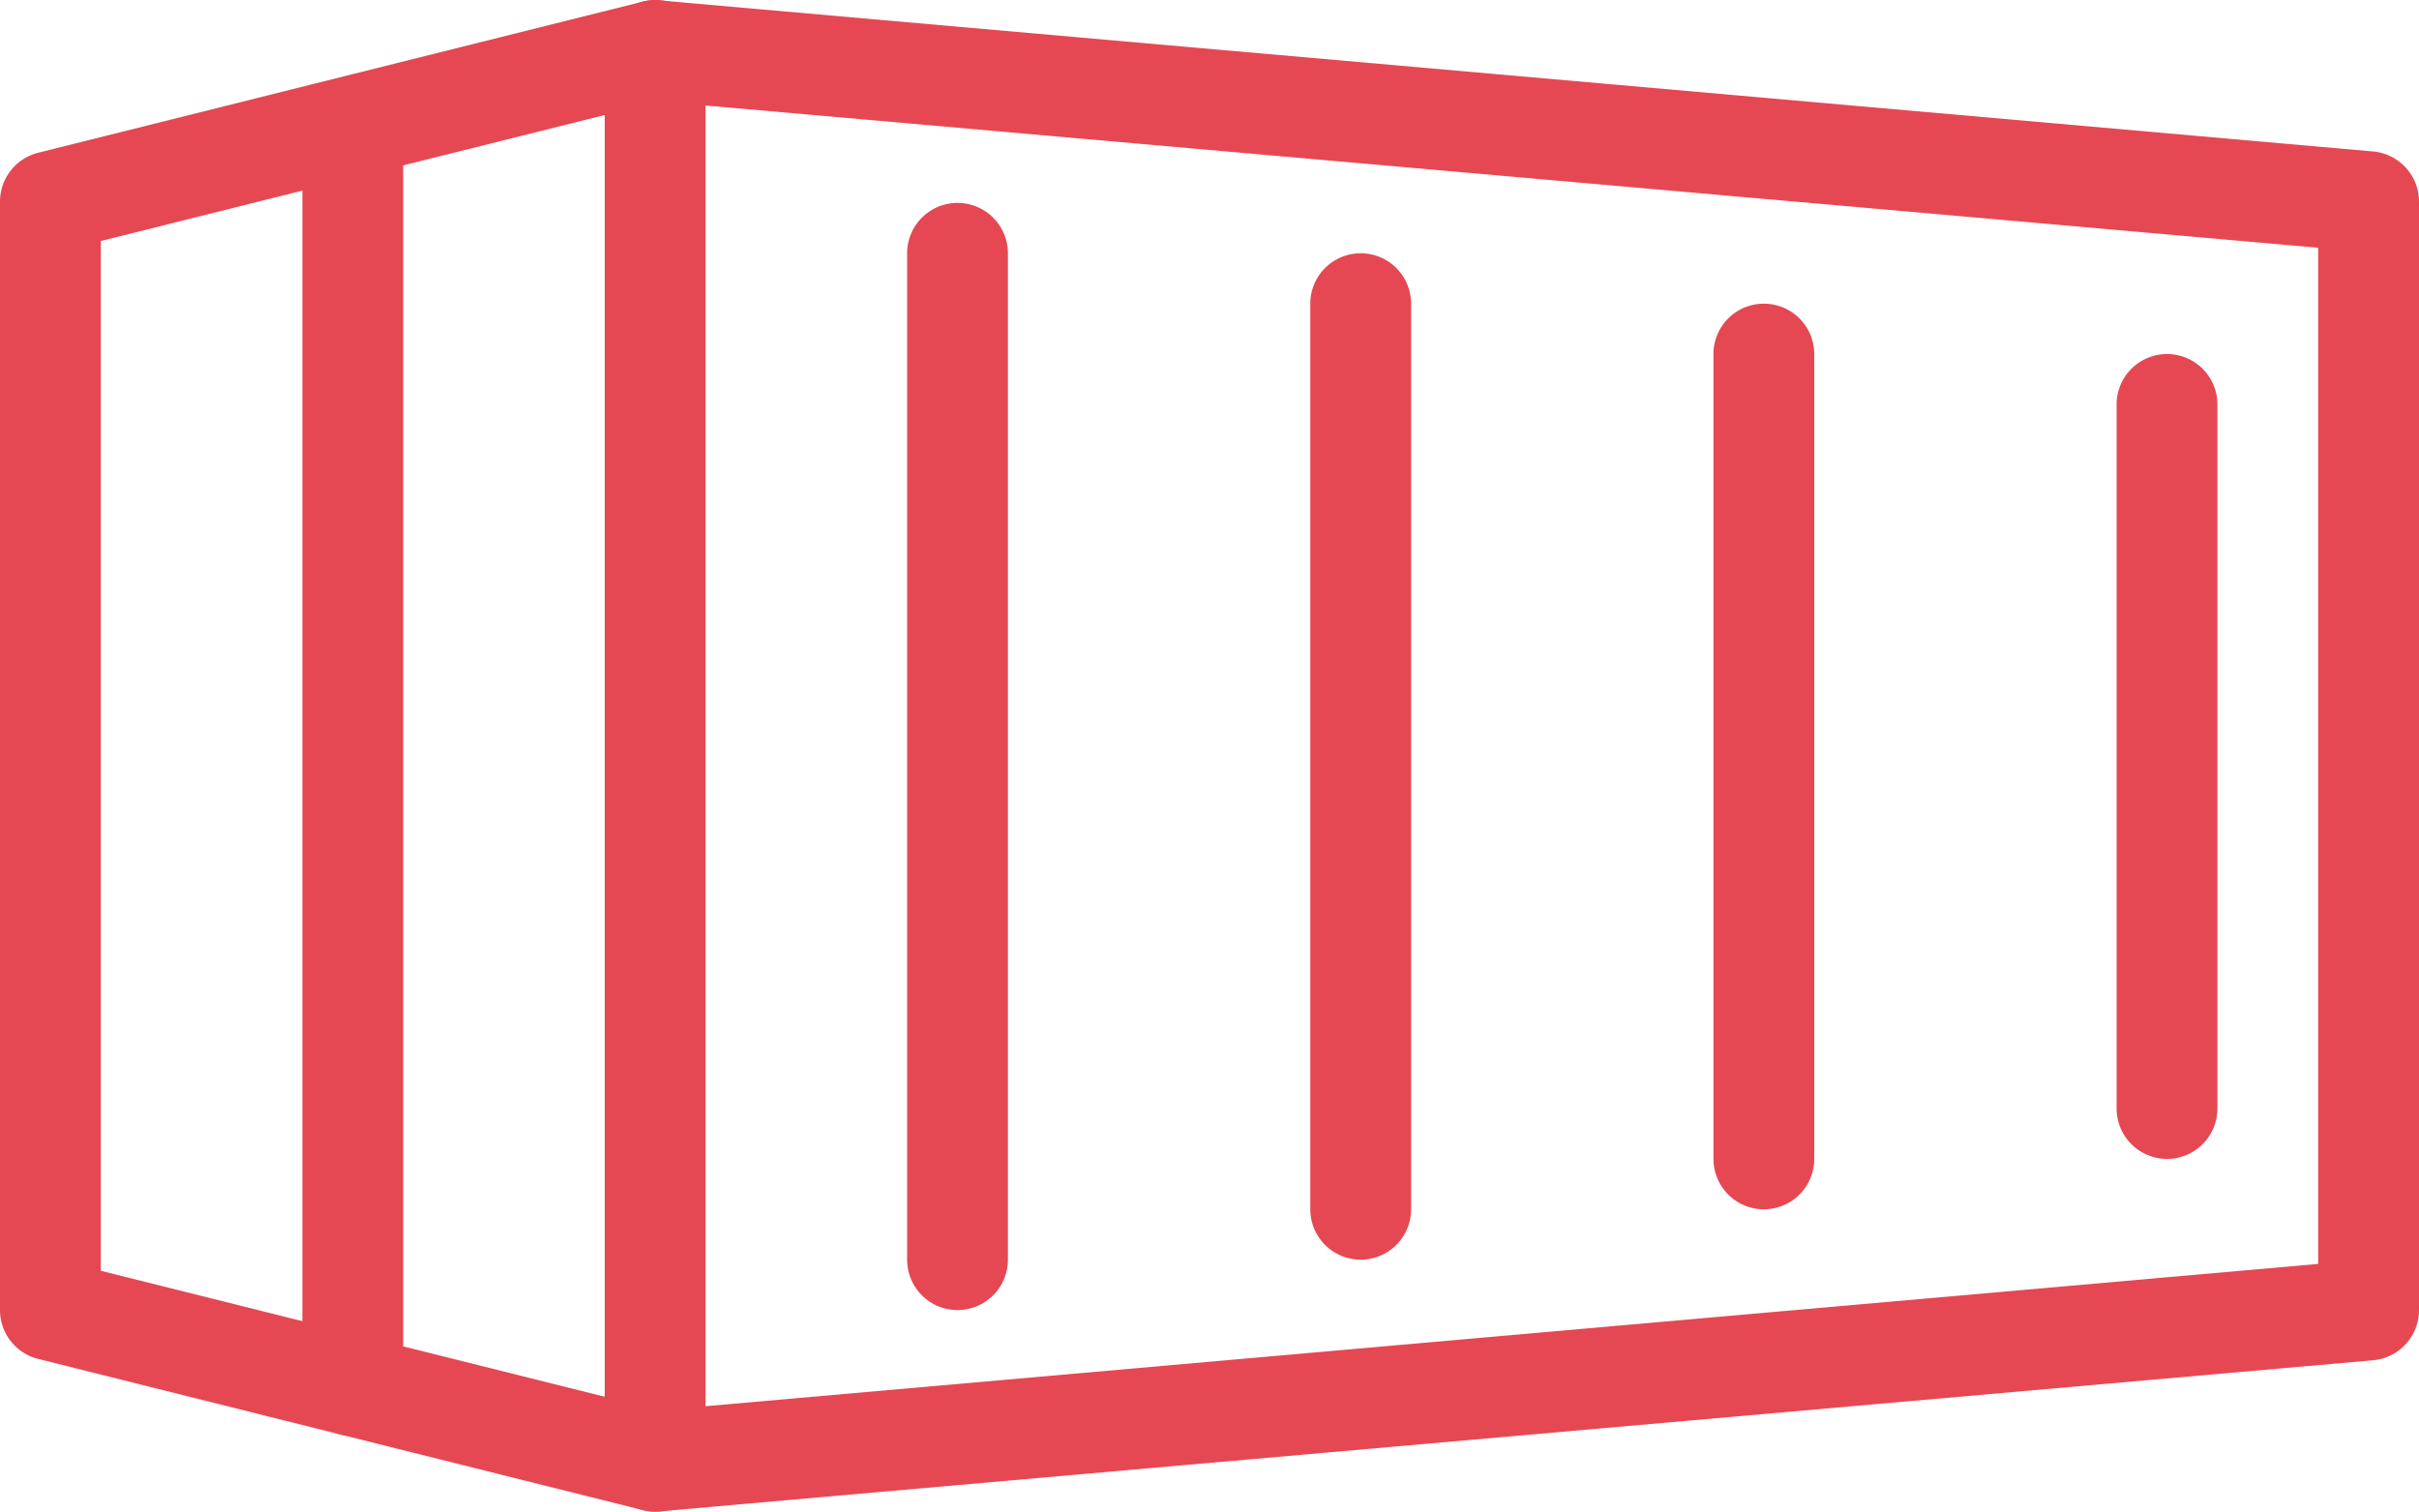
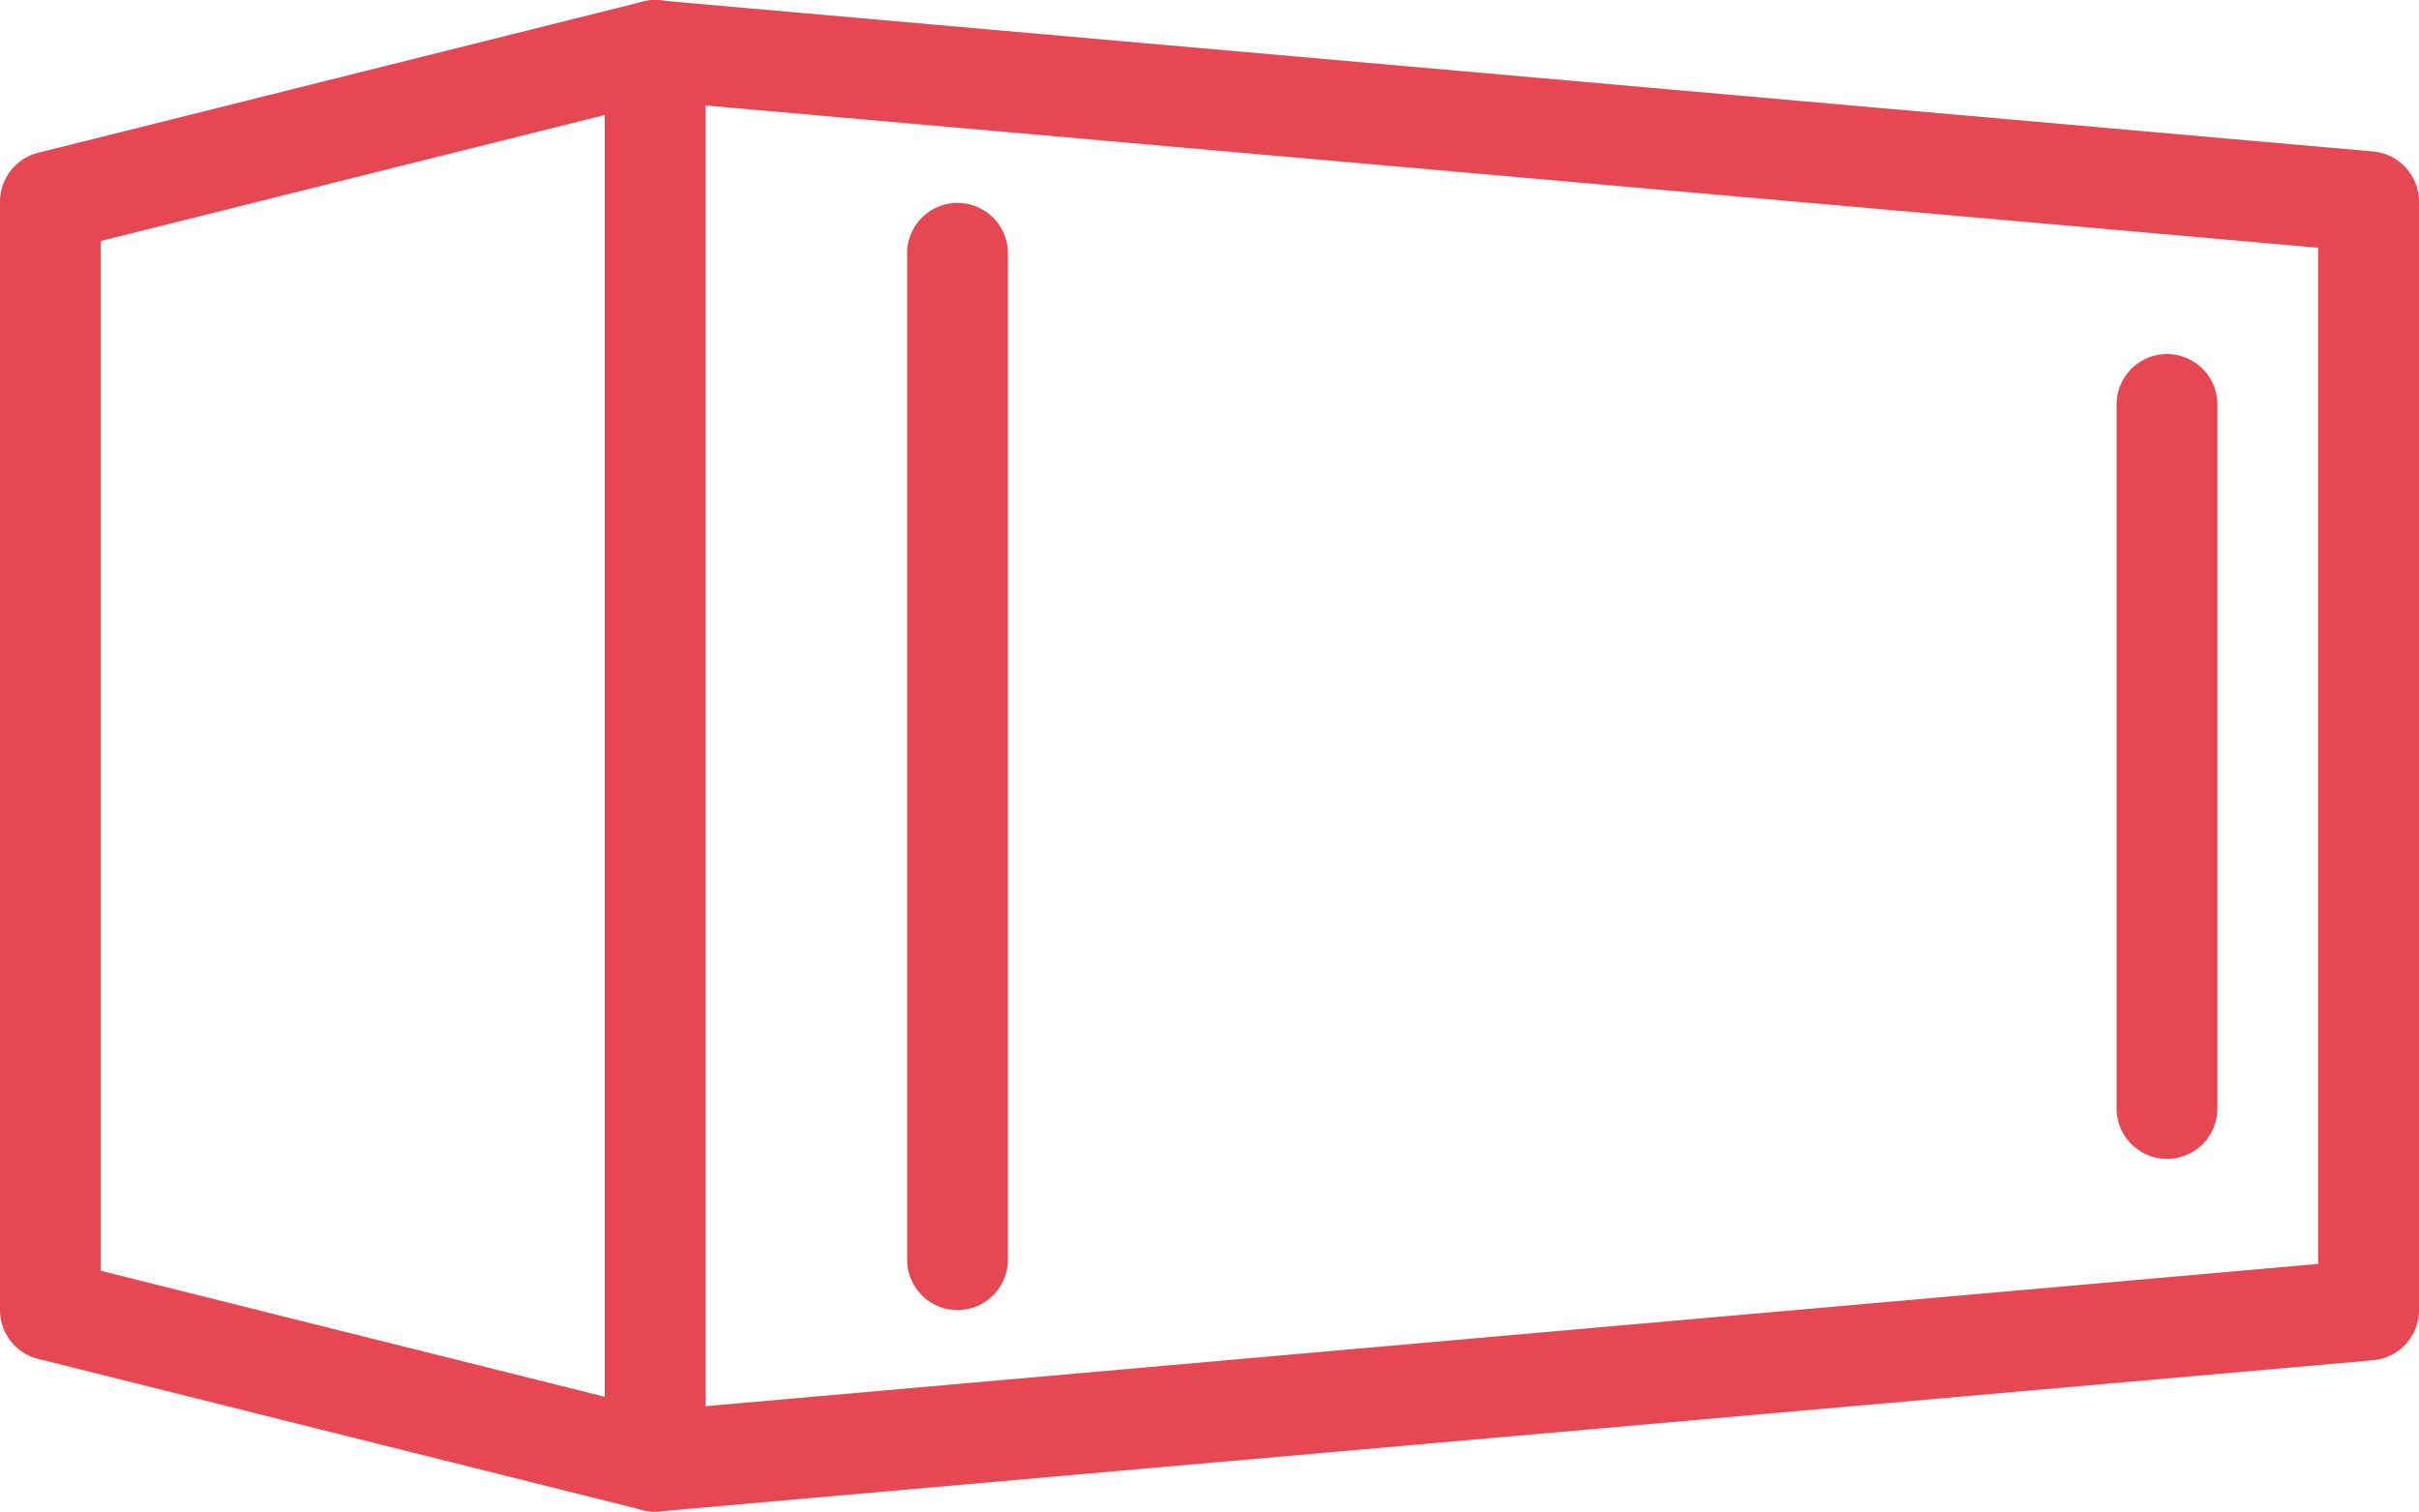
<svg xmlns="http://www.w3.org/2000/svg" width="75" height="46.877" viewBox="0 0 75 46.877">
  <g transform="translate(0 -4.999)">
    <path d="M7.563,51.876A1.559,1.559,0,0,1,6,50.313V6.563A1.571,1.571,0,0,1,6.506,5.41a1.535,1.535,0,0,1,1.194-.4L60.825,9.695a1.563,1.563,0,0,1,1.425,1.556V45.626a1.561,1.561,0,0,1-1.425,1.556L7.7,51.87c-.047,0-.091.006-.138.006ZM9.125,8.27V48.607l50-4.413V12.682ZM60.688,45.626h.031Z" transform="translate(12.75 0.001)" fill="#e54853" />
    <path d="M20.313,51.877a1.585,1.585,0,0,1-.378-.047L1.184,47.142A1.561,1.561,0,0,1,0,45.627V11.252A1.564,1.564,0,0,1,1.184,9.736l18.75-4.687a1.562,1.562,0,1,1,.756,3.031L3.125,12.473V44.408L20.691,48.8a1.562,1.562,0,0,1-.378,3.078Z" transform="translate(0 0)" fill="#e54853" />
-     <path d="M4.563,47.938A1.563,1.563,0,0,1,3,46.375V7.313a1.563,1.563,0,0,1,3.125,0V46.375A1.563,1.563,0,0,1,4.563,47.938Z" transform="translate(6.375 1.595)" fill="#e54853" />
    <path d="M10.563,41.375A1.563,1.563,0,0,1,9,39.813V8.563a1.563,1.563,0,0,1,3.125,0v31.25A1.563,1.563,0,0,1,10.563,41.375Z" transform="translate(19.125 4.252)" fill="#e54853" />
-     <path d="M14.563,38.75A1.563,1.563,0,0,1,13,37.188V9.063a1.563,1.563,0,0,1,3.125,0V37.188A1.563,1.563,0,0,1,14.563,38.75Z" transform="translate(27.625 5.314)" fill="#e54853" />
-     <path d="M18.563,36.125A1.563,1.563,0,0,1,17,34.563v-25a1.563,1.563,0,0,1,3.125,0v25A1.563,1.563,0,0,1,18.563,36.125Z" transform="translate(36.125 6.377)" fill="#e54853" />
    <path d="M22.563,33.5A1.563,1.563,0,0,1,21,31.938V10.063a1.563,1.563,0,0,1,3.125,0V31.938A1.563,1.563,0,0,1,22.563,33.5Z" transform="translate(44.625 7.439)" fill="#e54853" />
  </g>
</svg>